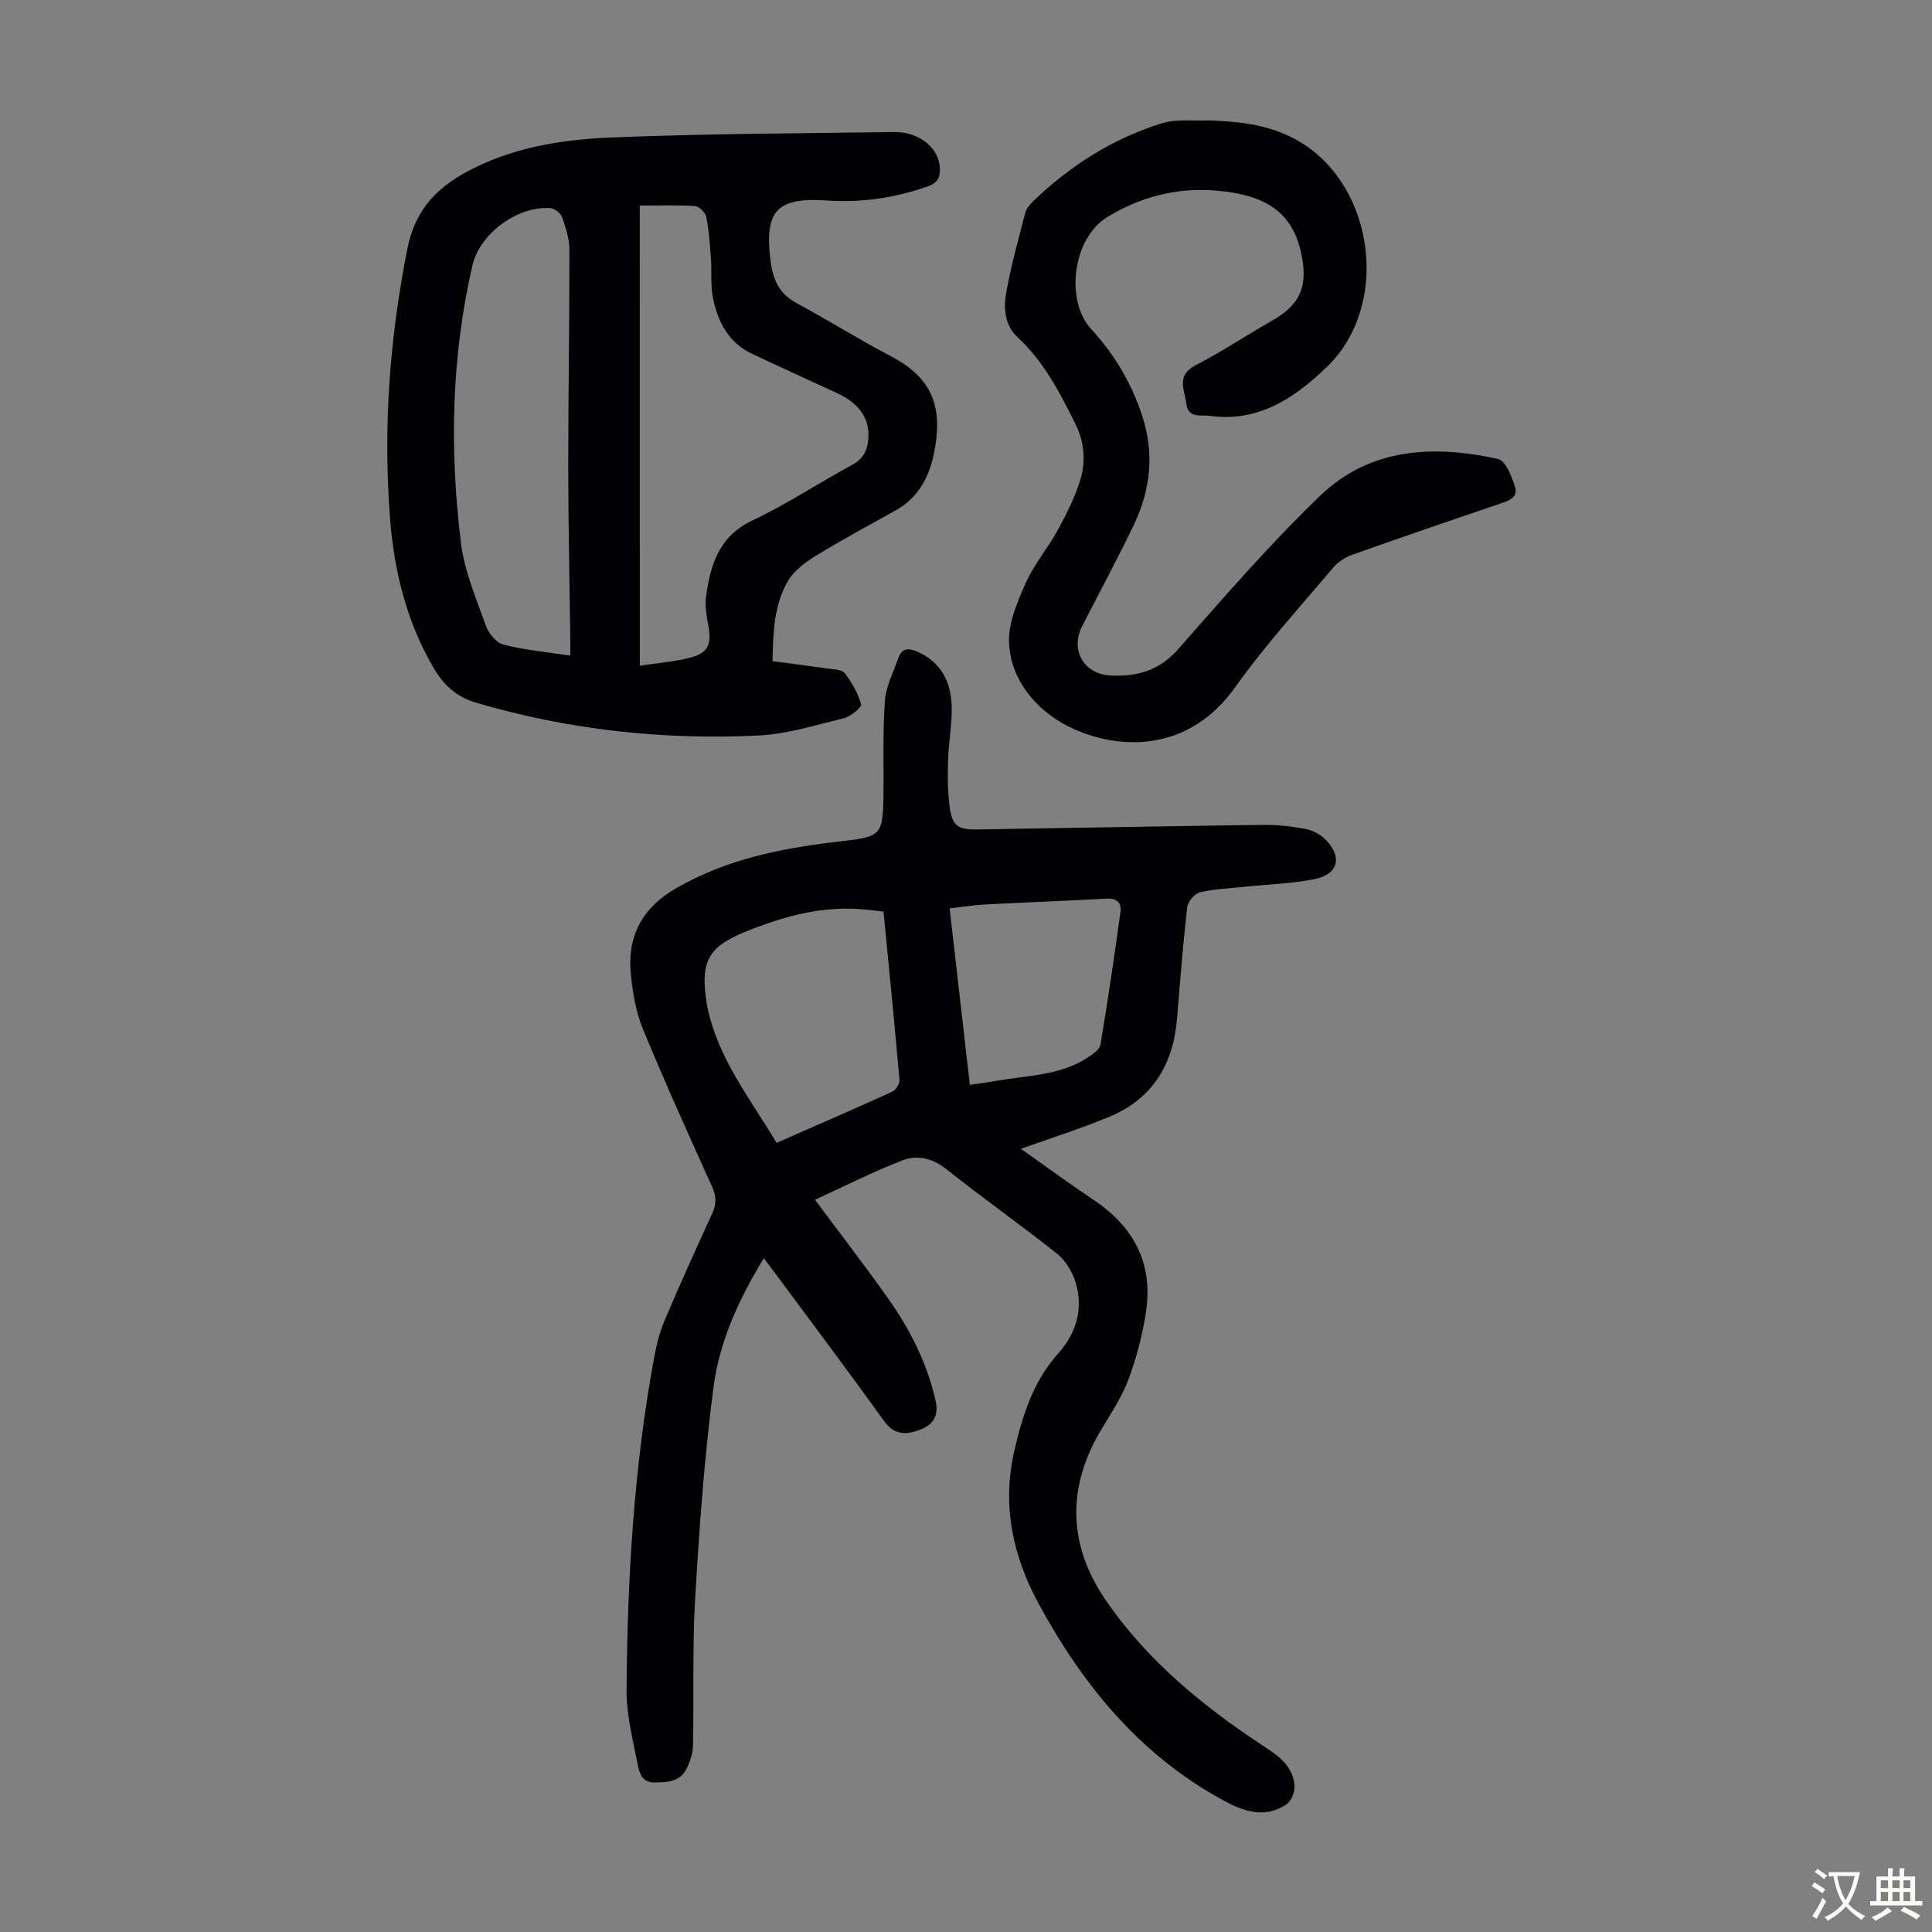
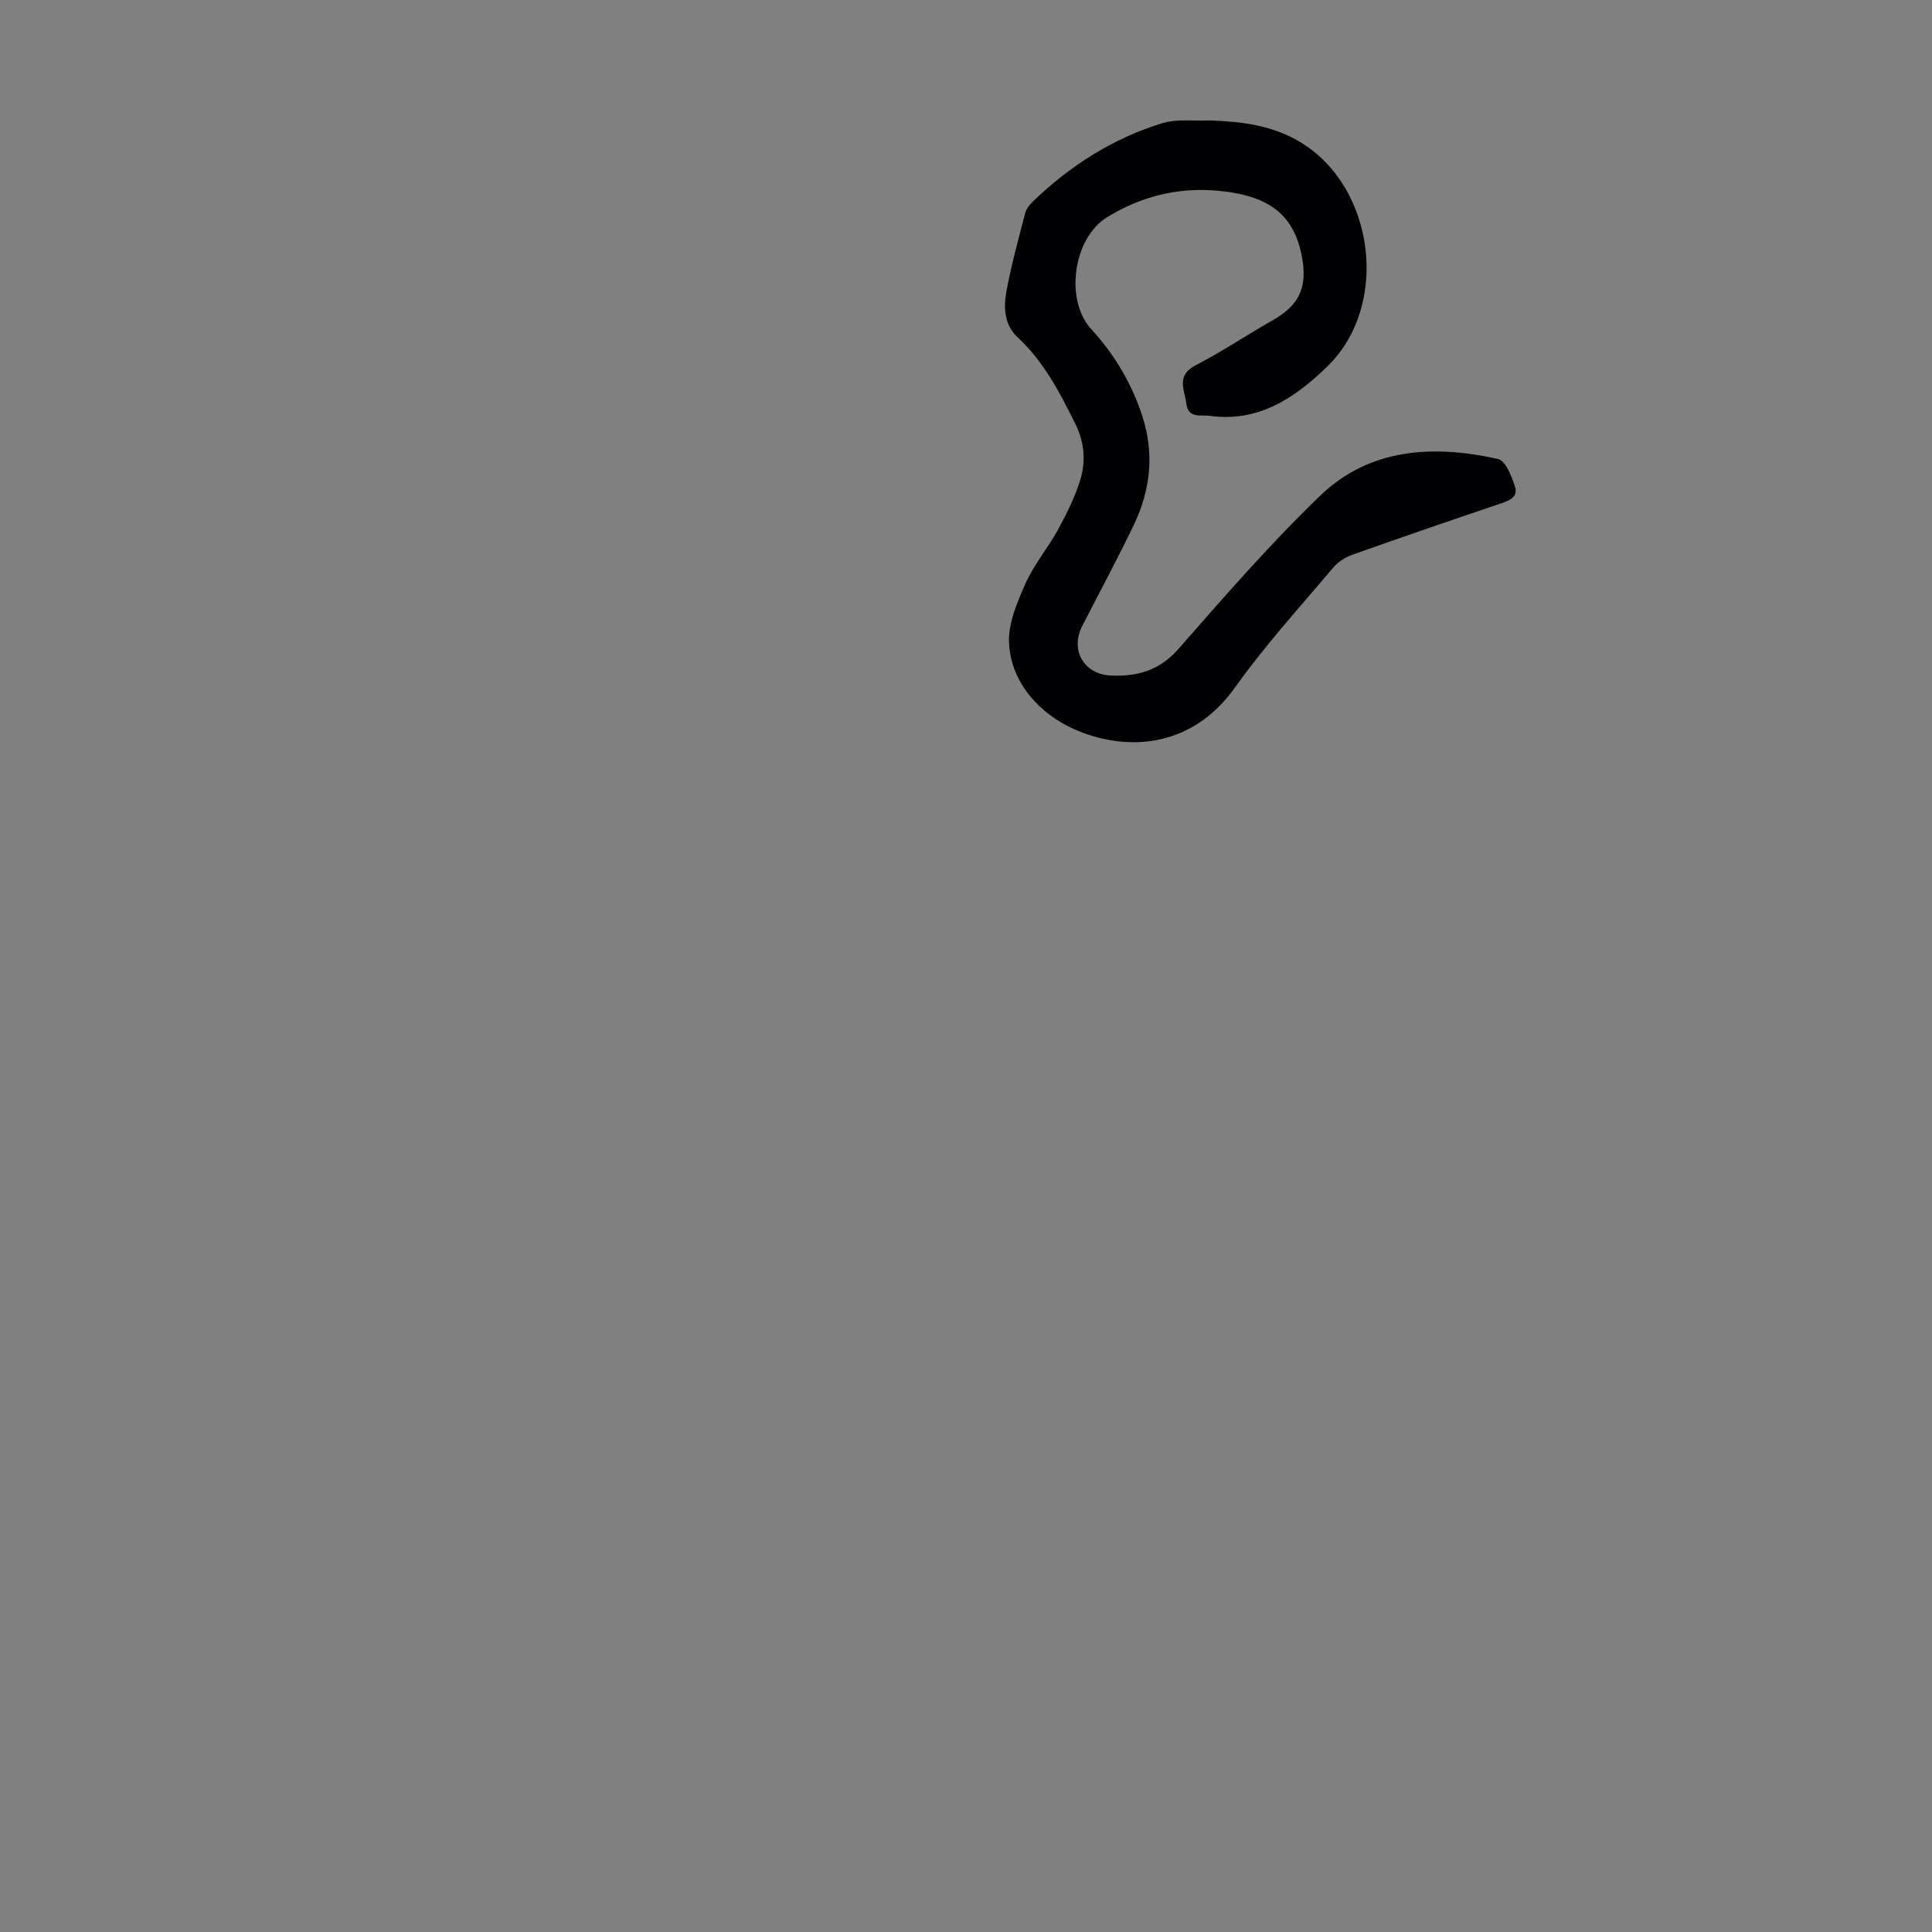
<svg xmlns="http://www.w3.org/2000/svg" enable-background="new 0 0 400 400" viewBox="0 0 400 400">
  <rect x="0" y="0" width="400" height="400" fill="#808080" stroke="none" />
  <g fill="#010103">
-     <path d="m168.74 248.4c5.43 7.31 10.49 13.84 15.24 20.58 4.46 6.34 7.93 13.18 9.69 20.85.77 3.34-.46 5.17-3.29 6.22-2.76 1.02-5.21 1.12-7.32-1.82-7.25-10.09-14.72-20.01-22.11-30-.85-1.15-1.72-2.28-2.81-3.73-5.2 8.52-9.18 17.25-10.41 26.64-1.9 14.5-2.94 29.13-3.8 43.74-.6 10.14-.24 20.34-.45 30.51-.03 1.61-.6 3.32-1.32 4.78-1.34 2.73-3.93 2.85-6.63 2.88-2.5.03-3.13-1.85-3.43-3.42-1.03-5.22-2.42-10.52-2.38-15.78.18-23.07 1.5-46.08 5.72-68.82.48-2.61 1.14-5.25 2.17-7.68 3.14-7.4 6.45-14.74 9.82-22.04.92-1.99.91-3.63-.02-5.66-4.89-10.78-9.75-21.58-14.27-32.52-1.43-3.45-2.1-7.33-2.5-11.07-.88-8.05 2.13-14.02 9.46-18.23 10.79-6.19 22.54-8.36 34.59-9.72 7.66-.87 8.11-1.36 8.22-9.27.09-6.59-.17-13.19.3-19.75.22-3.01 1.77-5.94 2.79-8.88.65-1.87 1.92-2.13 3.7-1.38 5.1 2.13 7.19 6.29 7.34 11.41.1 3.67-.63 7.35-.75 11.03-.1 3.22-.11 6.49.31 9.68.53 4.03 1.69 4.85 5.78 4.78 19.69-.31 39.38-.69 59.07-.95 2.89-.04 5.82.29 8.67.8 1.45.26 3.02 1.03 4.1 2.04 3.77 3.54 2.99 7.37-1.95 8.37-4.89.98-9.95 1.11-14.94 1.64-3 .32-6.05.42-8.95 1.13-1.09.27-2.46 1.95-2.59 3.11-.87 7.67-1.47 15.37-2.1 23.06-.78 9.5-5.13 16.61-14.07 20.31-5.84 2.42-11.88 4.33-18.25 6.61 5.06 3.57 10 7.2 15.08 10.6 8.19 5.48 12.25 12.98 10.86 22.82-.68 4.82-1.95 9.65-3.63 14.22-1.38 3.73-3.67 7.14-5.73 10.59-7.17 12-6.79 23.9 1.03 35.29 8.75 12.74 20.6 22.3 33.42 30.67 2.97 1.94 5.42 4.15 5.61 7.82.06 1.25-.71 3.09-1.7 3.74-4.53 2.96-8.82 1.46-13.2-.94-17.12-9.37-28.87-23.71-38.02-40.53-5.43-9.98-7.67-20.52-5.09-31.73 1.68-7.31 3.89-14.39 9.12-20.22 3.7-4.13 5.23-9.22 3.57-14.67-.66-2.18-2.06-4.52-3.81-5.91-7.52-6-15.41-11.53-22.94-17.53-2.89-2.31-6.03-3-9.06-1.84-6.2 2.38-12.13 5.42-18.14 8.17zm-7.95-11.79c8.24-3.62 16.11-7.02 23.91-10.57.75-.34 1.6-1.63 1.53-2.41-1.01-11.56-2.16-23.1-3.31-34.89-1.31-.15-2.5-.29-3.7-.42-8.46-.89-16.39 1.23-24.14 4.28-8.57 3.37-10.21 6.33-8.71 15.5.05.33.14.66.21.98 2.3 10.31 8.75 18.44 14.21 27.53zm40.01-12c2.15-.32 3.91-.55 5.66-.86 6.35-1.12 13.01-1.06 18.68-4.76 1.07-.7 2.53-1.67 2.7-2.71 1.53-9.12 2.87-18.28 4.14-27.45.24-1.75-.61-2.89-2.75-2.78-8.46.46-16.93.77-25.39 1.22-2.39.13-4.76.52-7.23.8 1.41 12.35 2.77 24.21 4.19 36.54z" />
-     <path d="m159.94 136.89c4 .53 7.74.99 11.48 1.53 1.21.18 2.89.18 3.47.94 1.47 1.93 2.77 4.16 3.39 6.47.17.63-2.19 2.53-3.63 2.88-5.84 1.44-11.73 3.28-17.67 3.57-19.78.96-39.27-1.17-58.35-6.78-4.22-1.24-6.84-3.73-8.95-7.37-5.58-9.6-8.11-20.07-8.94-30.98-1.43-18.73-.07-37.25 3.62-55.72 1.87-9.39 7.8-14.01 15.63-17.51 8.42-3.76 17.47-5.08 26.46-5.45 19.55-.81 39.13-.86 58.7-1.13 5.28-.07 9.32 3.38 9.44 7.57.06 1.92-.54 2.99-2.53 3.69-6.75 2.36-13.65 3.4-20.77 2.91-10.48-.71-13.08 2.09-11.75 12.55.48 3.76 1.74 6.72 5.3 8.65 6.58 3.55 12.93 7.54 19.55 11.01 7.9 4.14 10.65 9.52 9.3 18.35-.89 5.83-3 10.67-8.37 13.67-5.44 3.03-10.93 5.98-16.24 9.23-2.2 1.34-4.55 3.02-5.84 5.15-3.02 5.02-3.16 10.79-3.3 16.77zm-27.47.94c3.57-.55 7.14-.81 10.54-1.7 3.57-.93 4.31-2.74 3.69-6.35-.36-2.07-.81-4.26-.52-6.29.92-6.51 2.6-12.41 9.52-15.69 7.15-3.39 13.8-7.8 20.78-11.58 2.15-1.17 3.02-2.79 3.26-5.02.47-4.35-1.65-7.59-6.5-9.84-5.87-2.72-11.77-5.37-17.62-8.15-4.76-2.26-6.96-6.54-7.98-11.36-.57-2.68-.25-5.55-.45-8.32-.21-2.88-.4-5.78-.96-8.6-.18-.91-1.47-2.2-2.32-2.26-3.63-.25-7.28-.11-11.45-.11.01 31.46.01 62.94.01 95.27zm-14.39-2.09c0-1.24.01-2.22 0-3.19-.15-11.86-.42-23.72-.43-35.57-.01-15.09.26-30.18.24-45.27 0-2.27-.76-4.6-1.52-6.77-.29-.82-1.55-1.79-2.43-1.85-6.83-.47-14.61 5.26-16.14 11.91-4.37 18.96-4.73 38.16-2.37 57.36.72 5.88 3.17 11.58 5.18 17.23.56 1.58 2.17 3.51 3.66 3.88 4.39 1.12 8.96 1.53 13.81 2.27z" />
    <path d="m250.52 24.93c6.56.25 12.85.98 18.7 4.5 15.5 9.35 18.56 33.83 5.6 46.43-6.78 6.58-14.3 11.64-24.41 10.23-1.75-.24-4.39.59-4.77-2.42-.36-2.87-2.25-5.91 1.91-8.05 5.45-2.81 10.57-6.26 15.91-9.29 5.4-3.06 7.21-6.64 6.16-12.76-1.54-9.02-6.74-13.16-17.72-14.1-8.19-.7-15.77 1.24-22.72 5.52-7.01 4.32-8.76 17.16-3.27 23.13 4.84 5.26 8.41 11.29 10.61 18.08 2.51 7.72 1.68 15.29-1.79 22.51-3.39 7.05-7.1 13.94-10.67 20.9-2.51 4.89.24 9.95 5.84 10.24 5.4.28 10.1-.96 14.04-5.45 9.52-10.84 19.01-21.78 29.39-31.77 10.33-9.94 23.52-10.56 36.83-7.6 1.56.35 2.85 3.64 3.52 5.8.67 2.13-1.29 2.85-3.11 3.46-10.16 3.43-20.3 6.91-30.4 10.5-1.5.53-3.08 1.46-4.09 2.66-6.92 8.21-14.19 16.18-20.4 24.9-9.2 12.92-23.01 13.25-33.44 8.55-6.62-2.98-12.91-9.25-13.33-17.74-.2-4.08 1.69-8.47 3.42-12.37 1.75-3.94 4.66-7.35 6.74-11.17 1.8-3.31 3.52-6.75 4.61-10.33 1.14-3.78.84-7.7-.99-11.42-3.22-6.54-6.54-12.96-12-18.03-2.72-2.52-2.95-6.09-2.34-9.4 1-5.48 2.49-10.87 3.89-16.26.23-.91.91-1.8 1.61-2.47 7.7-7.39 16.53-13.05 26.73-16.19 3.08-.95 6.61-.44 9.94-.59z" />
  </g>
-   <path d="m377.9 391.2c-.2.3-.4.5-.6.8-.7-.6-1.4-1-2.2-1.5.2-.3.4-.5.5-.8.6.4 1.4.8 2.3 1.5zm-1.8 6.1c-.2-.2-.5-.4-.9-.6.4-.6.8-1.2 1.2-1.9s.7-1.3.9-1.9c.3.3.5.5.8.7-.7 1.3-1.4 2.6-2 3.7zm2.2-9c-.3.3-.5.5-.6.8-.6-.6-1.3-1.1-2-1.5.3-.3.5-.5.6-.7.6.5 1.3.9 2 1.4zm.3.2v-.9h2 4.5c-.3 1.3-.6 2.5-1 3.6s-.9 2.1-1.4 3c.4.5 1 1 1.6 1.4s1.2.8 1.9 1.1c-.3.2-.5.4-.8.8-.4-.3-1-.7-1.6-1.2s-1.2-1.1-1.6-1.6c-.5.6-1.1 1.1-1.7 1.6s-1.4.9-2.1 1.4c-.1-.3-.3-.5-.7-.8.6-.2 1.2-.5 1.9-1s1.4-1.1 2-1.8c-.5-.8-.9-1.6-1.2-2.5s-.6-2-.8-3.2c-.4.1-.7.1-1 .1zm2.5 2.7c.3 1 .7 1.7 1 2.2.3-.5.6-1.1 1-2s.6-1.9.9-3h-3.2-.4c.1.9.3 1.8.7 2.8z" fill="#fcfbfa" />
-   <path d="m396.5 388.5v1.5 3.6h1.5v.9c-.4 0-1 0-1.7 0h-7.9c-.5 0-.9 0-1.2 0v-.9h1.3v-3.5c0-.7 0-1.2 0-1.6h2.4c0-.8 0-1.4 0-1.7h1c0 .3-.1.8-.1 1.7h1.5c0-.8 0-1.4 0-1.7h1c0 .3-.1.9-.1 1.7zm-8.2 9.2c-.2-.3-.5-.5-.8-.8.8-.3 1.4-.6 1.9-.9s1-.7 1.4-1.1c.3.3.6.5.9.8-1.6 1-2.8 1.6-3.4 2zm2.6-6.8v-1.6h-1.5v1.6zm0 2.7v-1.9h-1.5v1.9zm2.4-2.7v-1.6h-1.5v1.6zm0 2.7v-1.9h-1.5v1.9zm.2 2 .7-.8c.4.2.9.5 1.6.8s1.3.7 1.8 1c-.3.3-.5.5-.8.8-.4-.3-1.5-1-3.3-1.8zm2-4.7v-1.6h-1.4v1.6zm0 2.7v-1.9h-1.4v1.9z" fill="#fcfbfa" />
</svg>